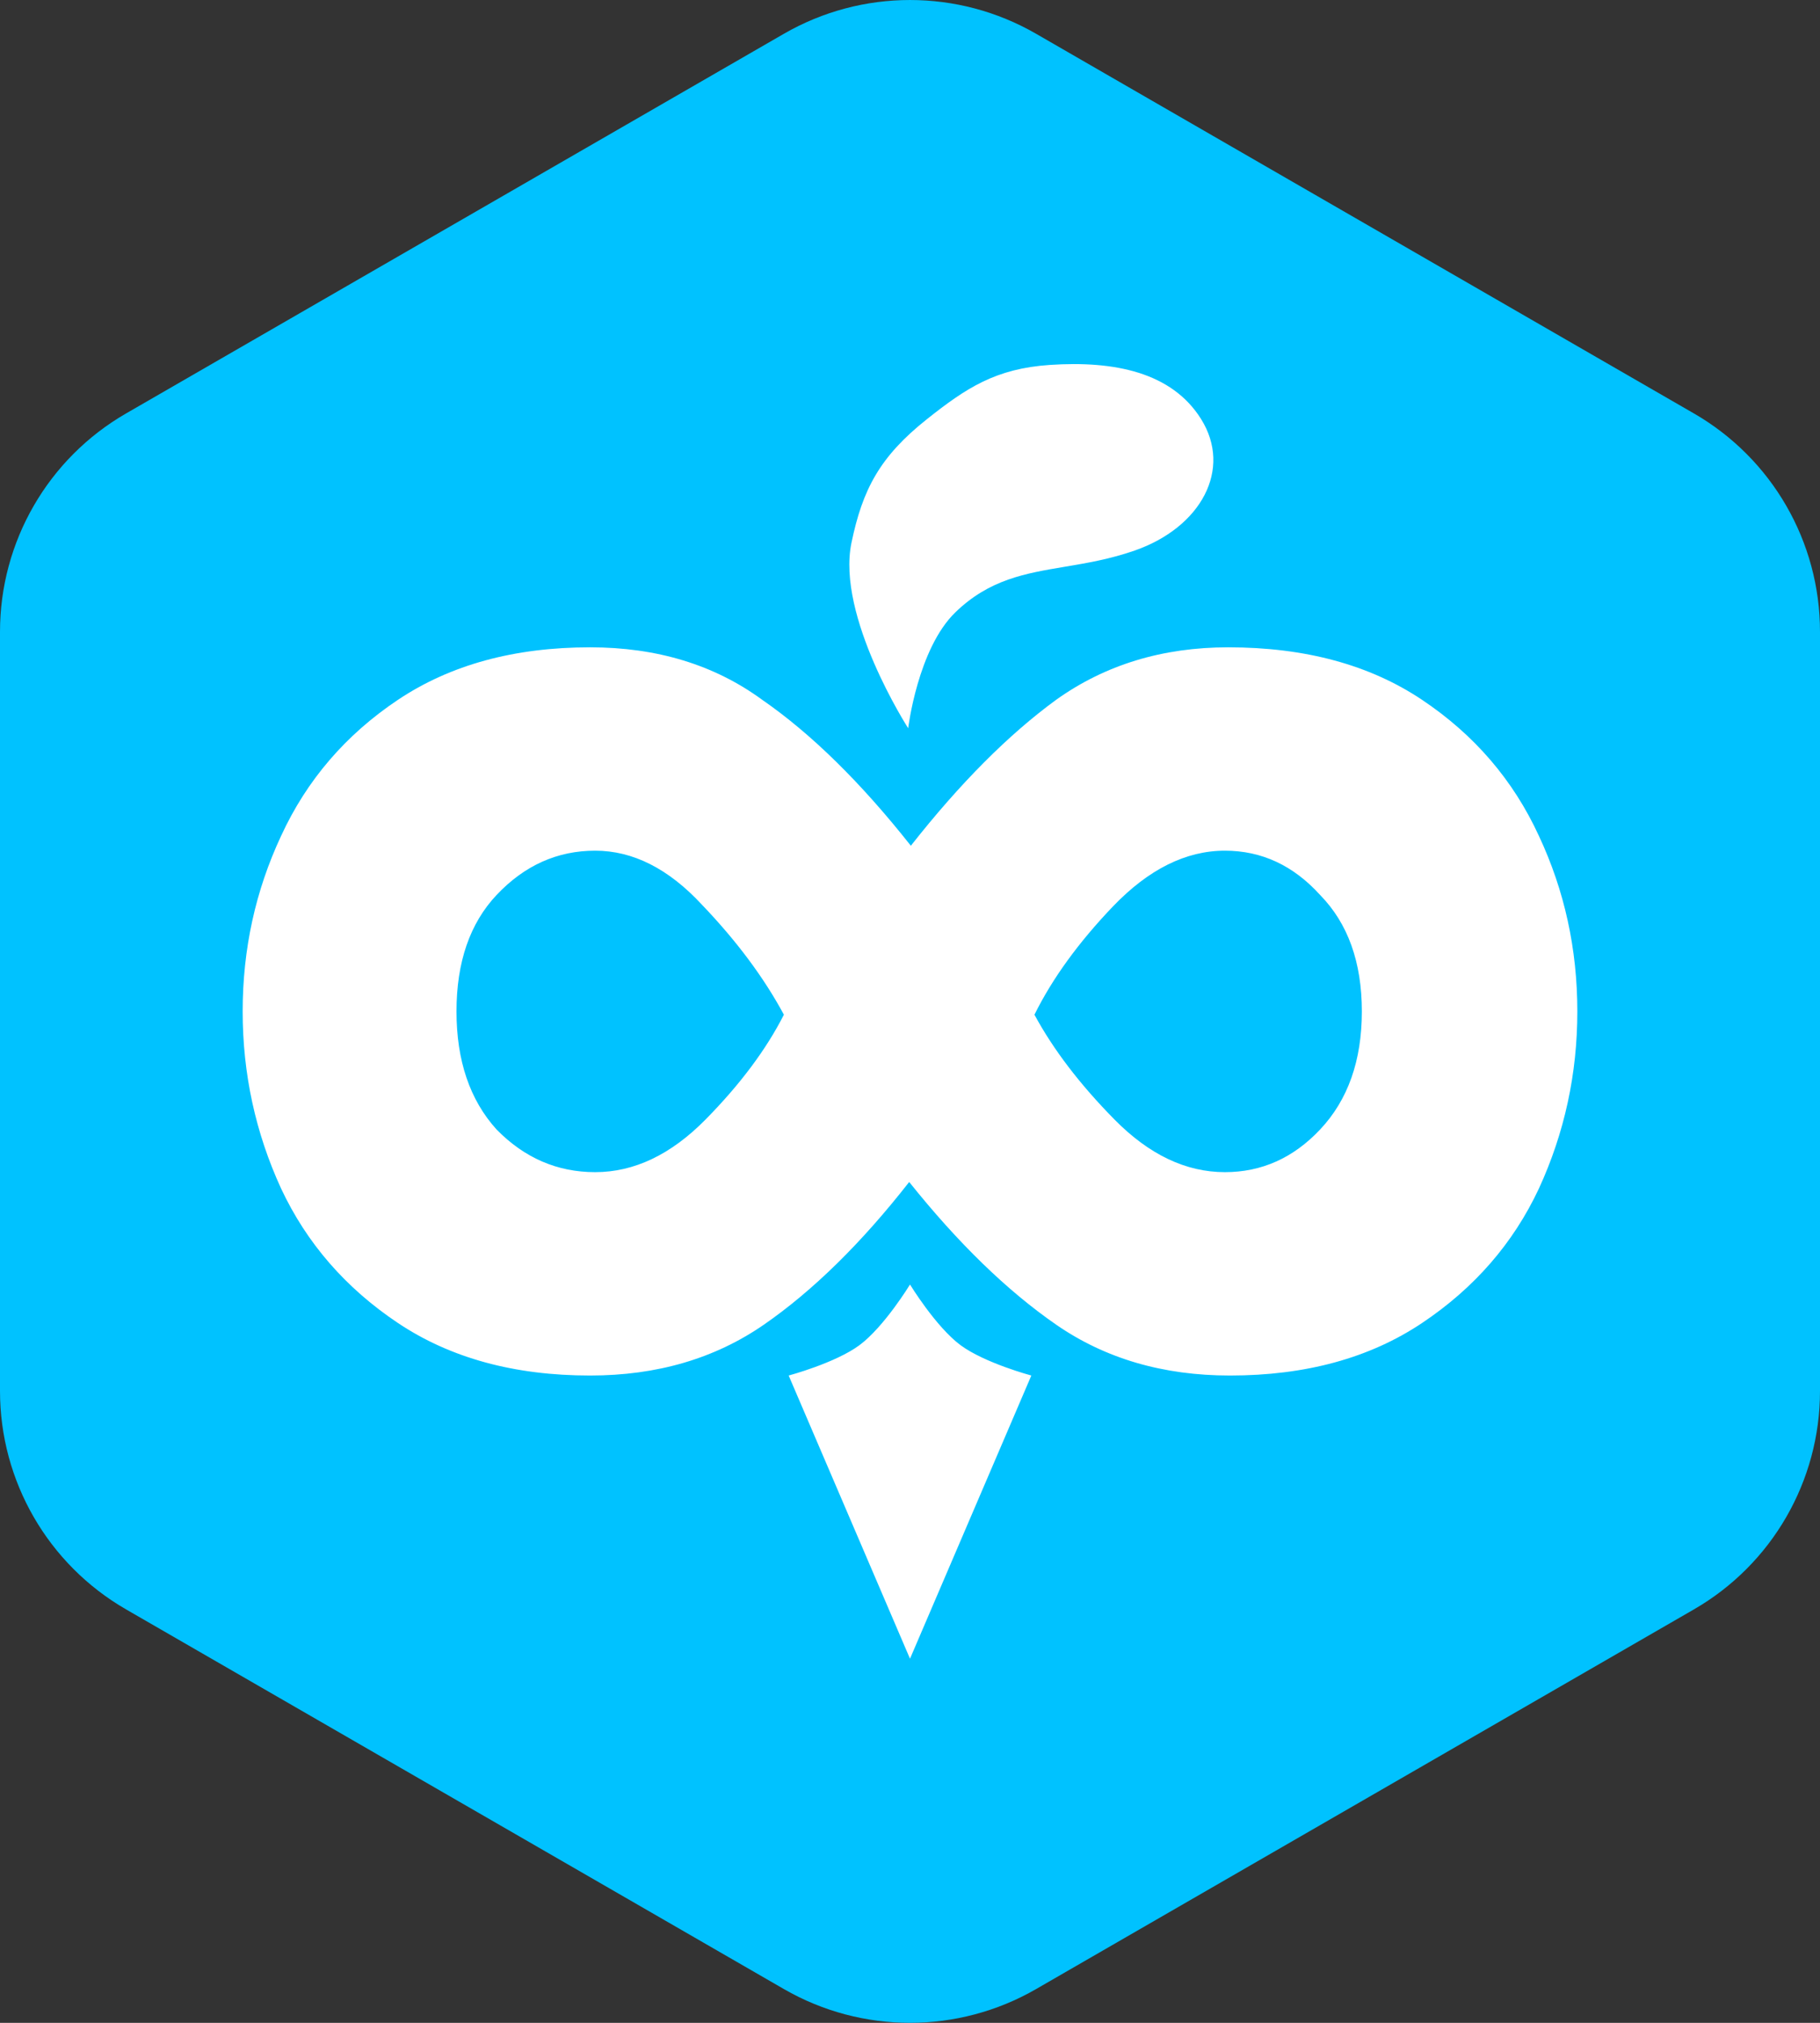
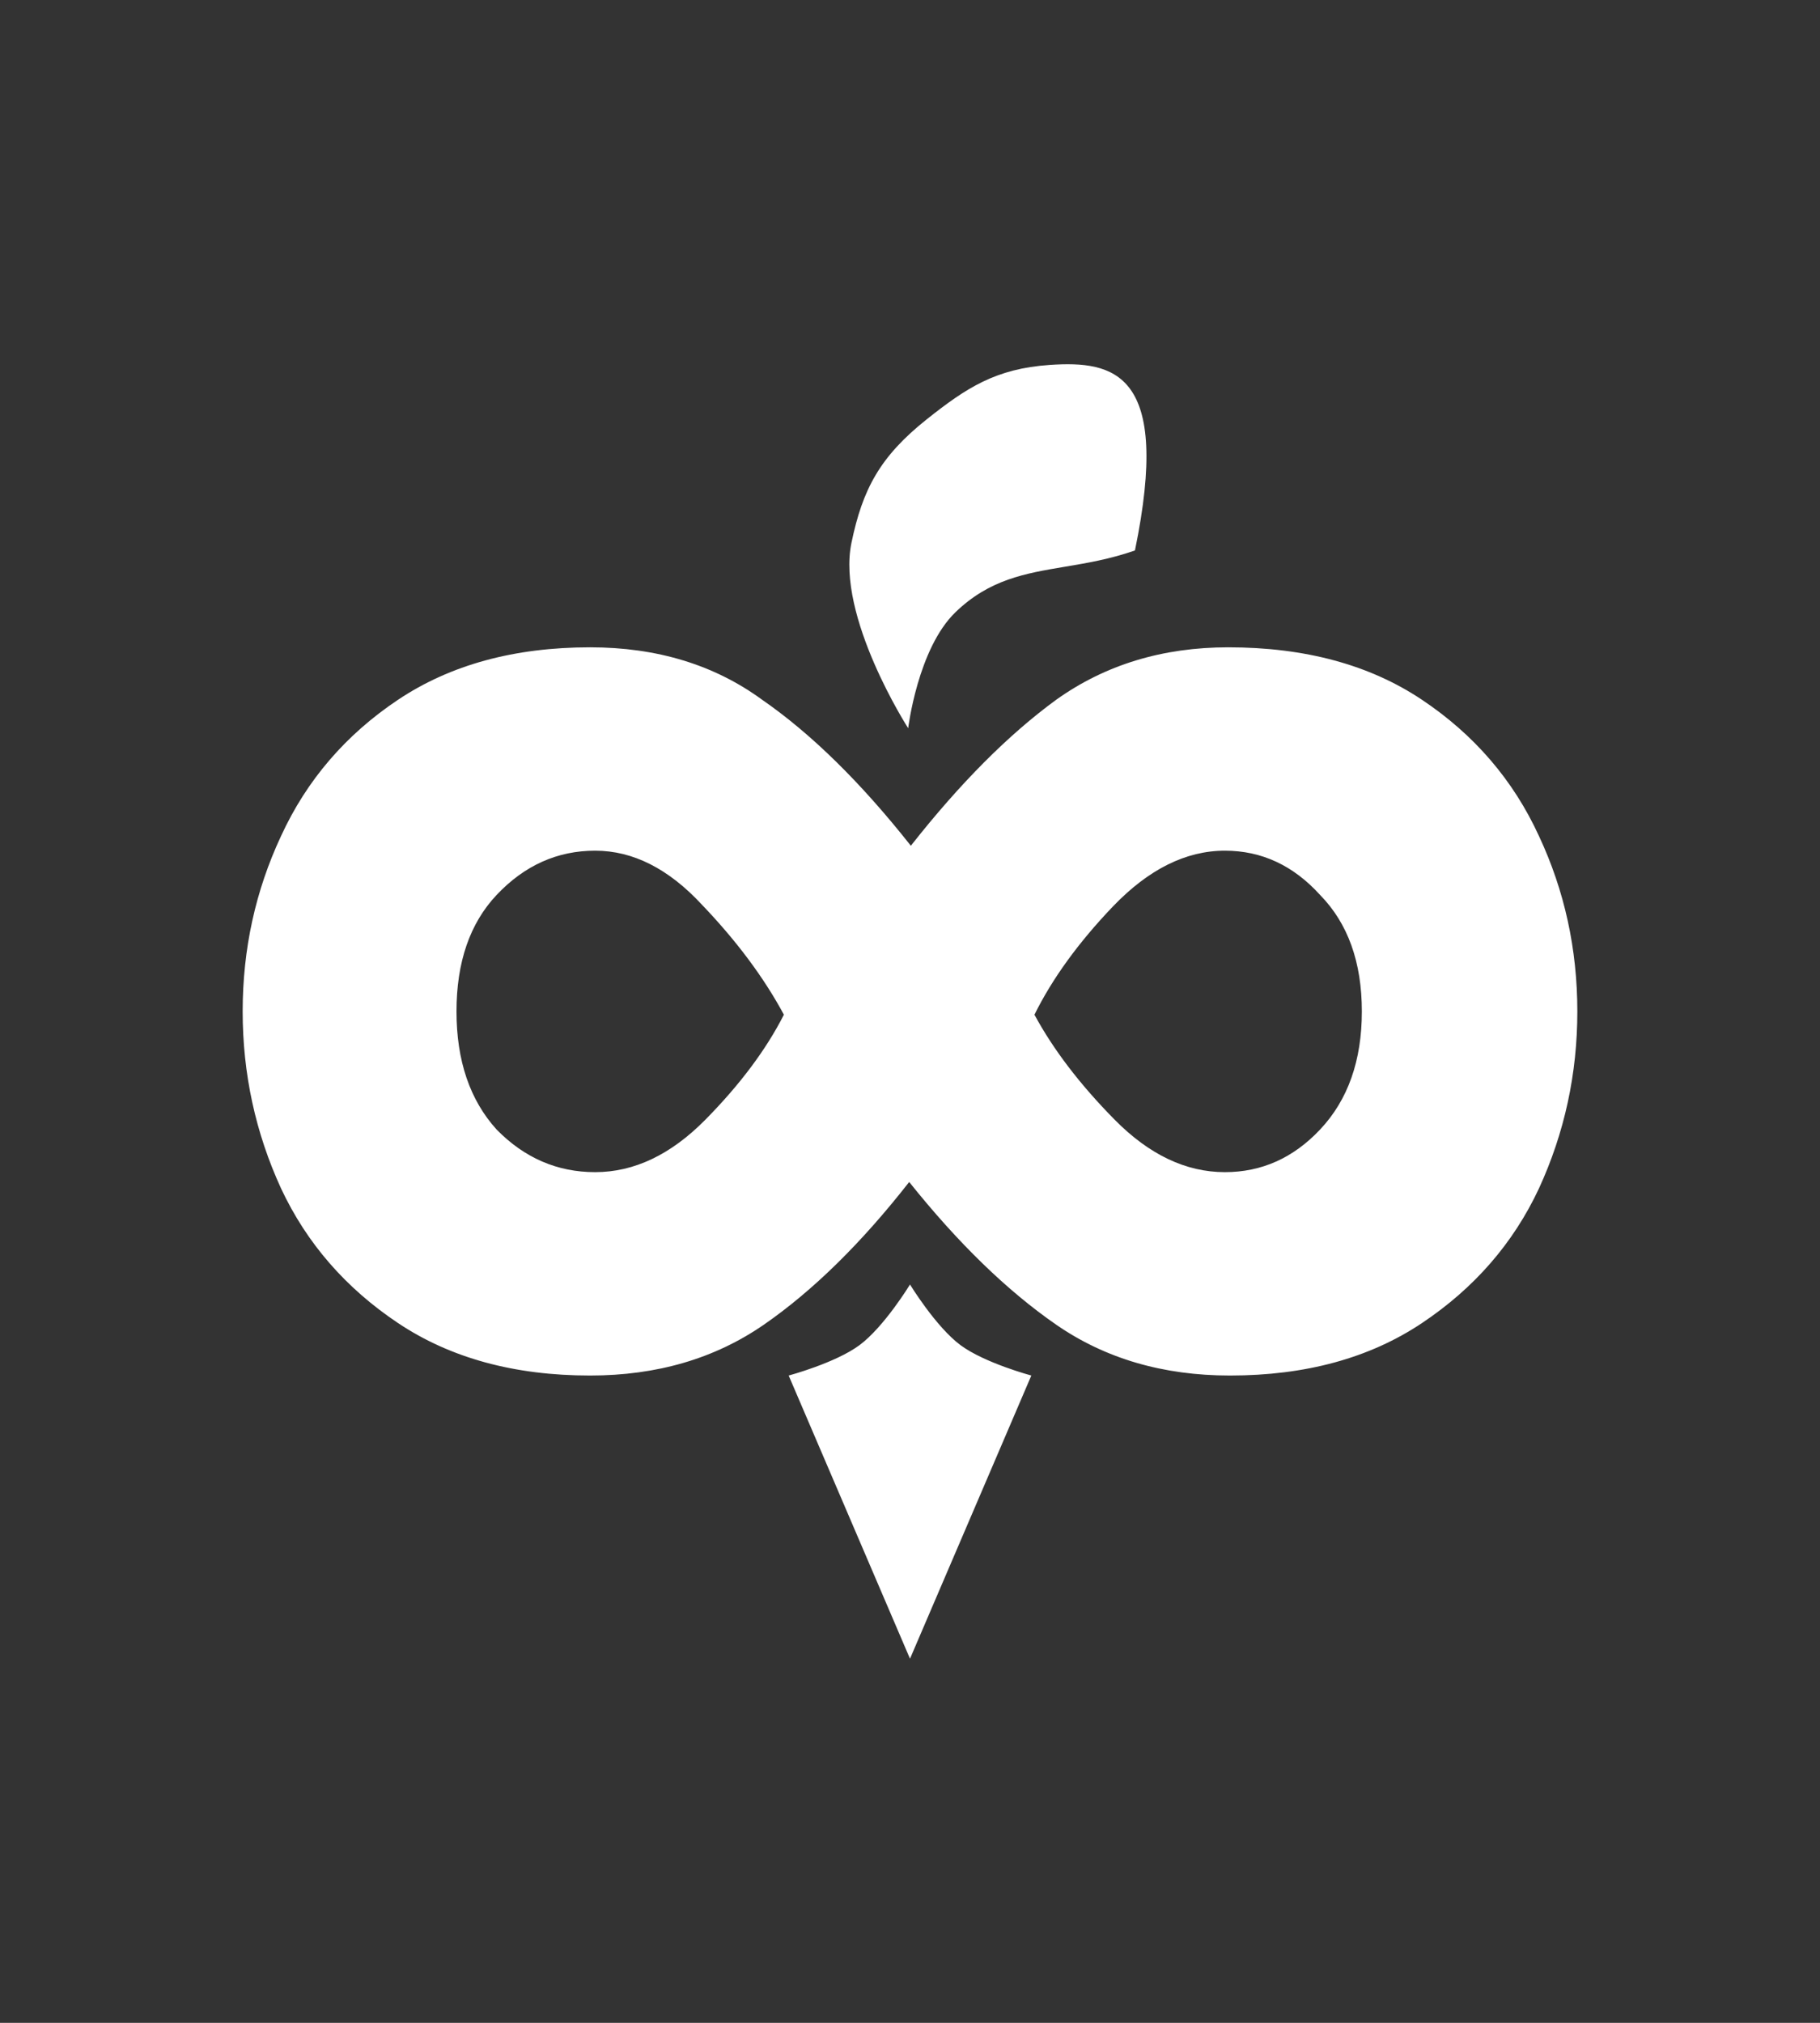
<svg xmlns="http://www.w3.org/2000/svg" width="45" height="50" viewBox="0 0 45 50" fill="none">
  <rect x="0" y="0" width="45" height="50" fill="#333333" stroke="none" />
-   <path d="M19.382 0.835C21.311 -0.278 23.689 -0.278 25.618 0.835L41.882 10.219C43.812 11.332 45 13.389 45 15.616V34.384C45 36.611 43.812 38.668 41.882 39.781L25.618 49.165C23.689 50.278 21.311 50.278 19.382 49.165L3.118 39.781C1.188 38.668 0 36.611 0 34.384V15.616C0 13.389 1.188 11.332 3.118 10.219L19.382 0.835Z" fill="#00C2FF" />
-   <path fill-rule="evenodd" clip-rule="evenodd" d="M22.922 10.358C21.751 11.287 21.327 12.099 21.053 13.415C20.674 15.234 22.455 18 22.455 18C22.455 18 22.691 16.035 23.623 15.134C24.464 14.321 25.347 14.173 26.332 14.008C26.875 13.917 27.448 13.821 28.062 13.606C29.697 13.033 30.474 11.599 29.697 10.358C28.971 9.198 27.547 8.914 25.959 9.02C24.617 9.11 23.889 9.591 22.922 10.358ZM14.591 34C12.719 34 11.136 33.568 9.841 32.703C8.547 31.838 7.584 30.73 6.95 29.378C6.317 28 6 26.541 6 25C6 23.459 6.317 22.014 6.95 20.662C7.584 19.284 8.547 18.162 9.841 17.297C11.136 16.432 12.719 16 14.591 16C16.243 16 17.661 16.432 18.845 17.297C20.057 18.135 21.282 19.338 22.521 20.905C23.733 19.365 24.93 18.162 26.114 17.297C27.326 16.432 28.744 16 30.368 16C32.268 16 33.865 16.432 35.159 17.297C36.453 18.162 37.417 19.284 38.05 20.662C38.684 22.014 39 23.459 39 25C39 26.541 38.684 28 38.05 29.378C37.417 30.73 36.453 31.838 35.159 32.703C33.865 33.568 32.282 34 30.41 34C28.758 34 27.326 33.581 26.114 32.743C24.903 31.905 23.691 30.73 22.48 29.216C21.296 30.73 20.098 31.905 18.887 32.743C17.675 33.581 16.243 34 14.591 34ZM14.715 28.973C15.679 28.973 16.587 28.541 17.441 27.676C18.294 26.811 18.942 25.946 19.382 25.081C18.887 24.162 18.212 23.257 17.358 22.365C16.532 21.473 15.651 21.027 14.715 21.027C13.779 21.027 12.967 21.392 12.278 22.122C11.617 22.824 11.287 23.784 11.287 25C11.287 26.216 11.617 27.189 12.278 27.919C12.967 28.622 13.779 28.973 14.715 28.973ZM30.286 28.973C31.194 28.973 31.979 28.622 32.64 27.919C33.328 27.189 33.672 26.216 33.672 25C33.672 23.784 33.328 22.824 32.64 22.122C31.979 21.392 31.194 21.027 30.286 21.027C29.322 21.027 28.4 21.486 27.518 22.405C26.665 23.297 26.018 24.189 25.577 25.081C26.045 25.946 26.706 26.811 27.56 27.676C28.413 28.541 29.322 28.973 30.286 28.973ZM22.5 41L19.5 34C19.5 34 20.653 33.692 21.25 33.25C21.863 32.796 22.5 31.75 22.5 31.75C22.5 31.75 23.138 32.796 23.75 33.25C24.348 33.692 25.5 34 25.5 34L22.5 41Z" fill="white" />
+   <path fill-rule="evenodd" clip-rule="evenodd" d="M22.922 10.358C21.751 11.287 21.327 12.099 21.053 13.415C20.674 15.234 22.455 18 22.455 18C22.455 18 22.691 16.035 23.623 15.134C24.464 14.321 25.347 14.173 26.332 14.008C26.875 13.917 27.448 13.821 28.062 13.606C28.971 9.198 27.547 8.914 25.959 9.02C24.617 9.11 23.889 9.591 22.922 10.358ZM14.591 34C12.719 34 11.136 33.568 9.841 32.703C8.547 31.838 7.584 30.73 6.95 29.378C6.317 28 6 26.541 6 25C6 23.459 6.317 22.014 6.95 20.662C7.584 19.284 8.547 18.162 9.841 17.297C11.136 16.432 12.719 16 14.591 16C16.243 16 17.661 16.432 18.845 17.297C20.057 18.135 21.282 19.338 22.521 20.905C23.733 19.365 24.93 18.162 26.114 17.297C27.326 16.432 28.744 16 30.368 16C32.268 16 33.865 16.432 35.159 17.297C36.453 18.162 37.417 19.284 38.05 20.662C38.684 22.014 39 23.459 39 25C39 26.541 38.684 28 38.05 29.378C37.417 30.73 36.453 31.838 35.159 32.703C33.865 33.568 32.282 34 30.41 34C28.758 34 27.326 33.581 26.114 32.743C24.903 31.905 23.691 30.73 22.48 29.216C21.296 30.73 20.098 31.905 18.887 32.743C17.675 33.581 16.243 34 14.591 34ZM14.715 28.973C15.679 28.973 16.587 28.541 17.441 27.676C18.294 26.811 18.942 25.946 19.382 25.081C18.887 24.162 18.212 23.257 17.358 22.365C16.532 21.473 15.651 21.027 14.715 21.027C13.779 21.027 12.967 21.392 12.278 22.122C11.617 22.824 11.287 23.784 11.287 25C11.287 26.216 11.617 27.189 12.278 27.919C12.967 28.622 13.779 28.973 14.715 28.973ZM30.286 28.973C31.194 28.973 31.979 28.622 32.64 27.919C33.328 27.189 33.672 26.216 33.672 25C33.672 23.784 33.328 22.824 32.64 22.122C31.979 21.392 31.194 21.027 30.286 21.027C29.322 21.027 28.4 21.486 27.518 22.405C26.665 23.297 26.018 24.189 25.577 25.081C26.045 25.946 26.706 26.811 27.56 27.676C28.413 28.541 29.322 28.973 30.286 28.973ZM22.5 41L19.5 34C19.5 34 20.653 33.692 21.25 33.25C21.863 32.796 22.5 31.75 22.5 31.75C22.5 31.75 23.138 32.796 23.75 33.25C24.348 33.692 25.5 34 25.5 34L22.5 41Z" fill="white" />
</svg>